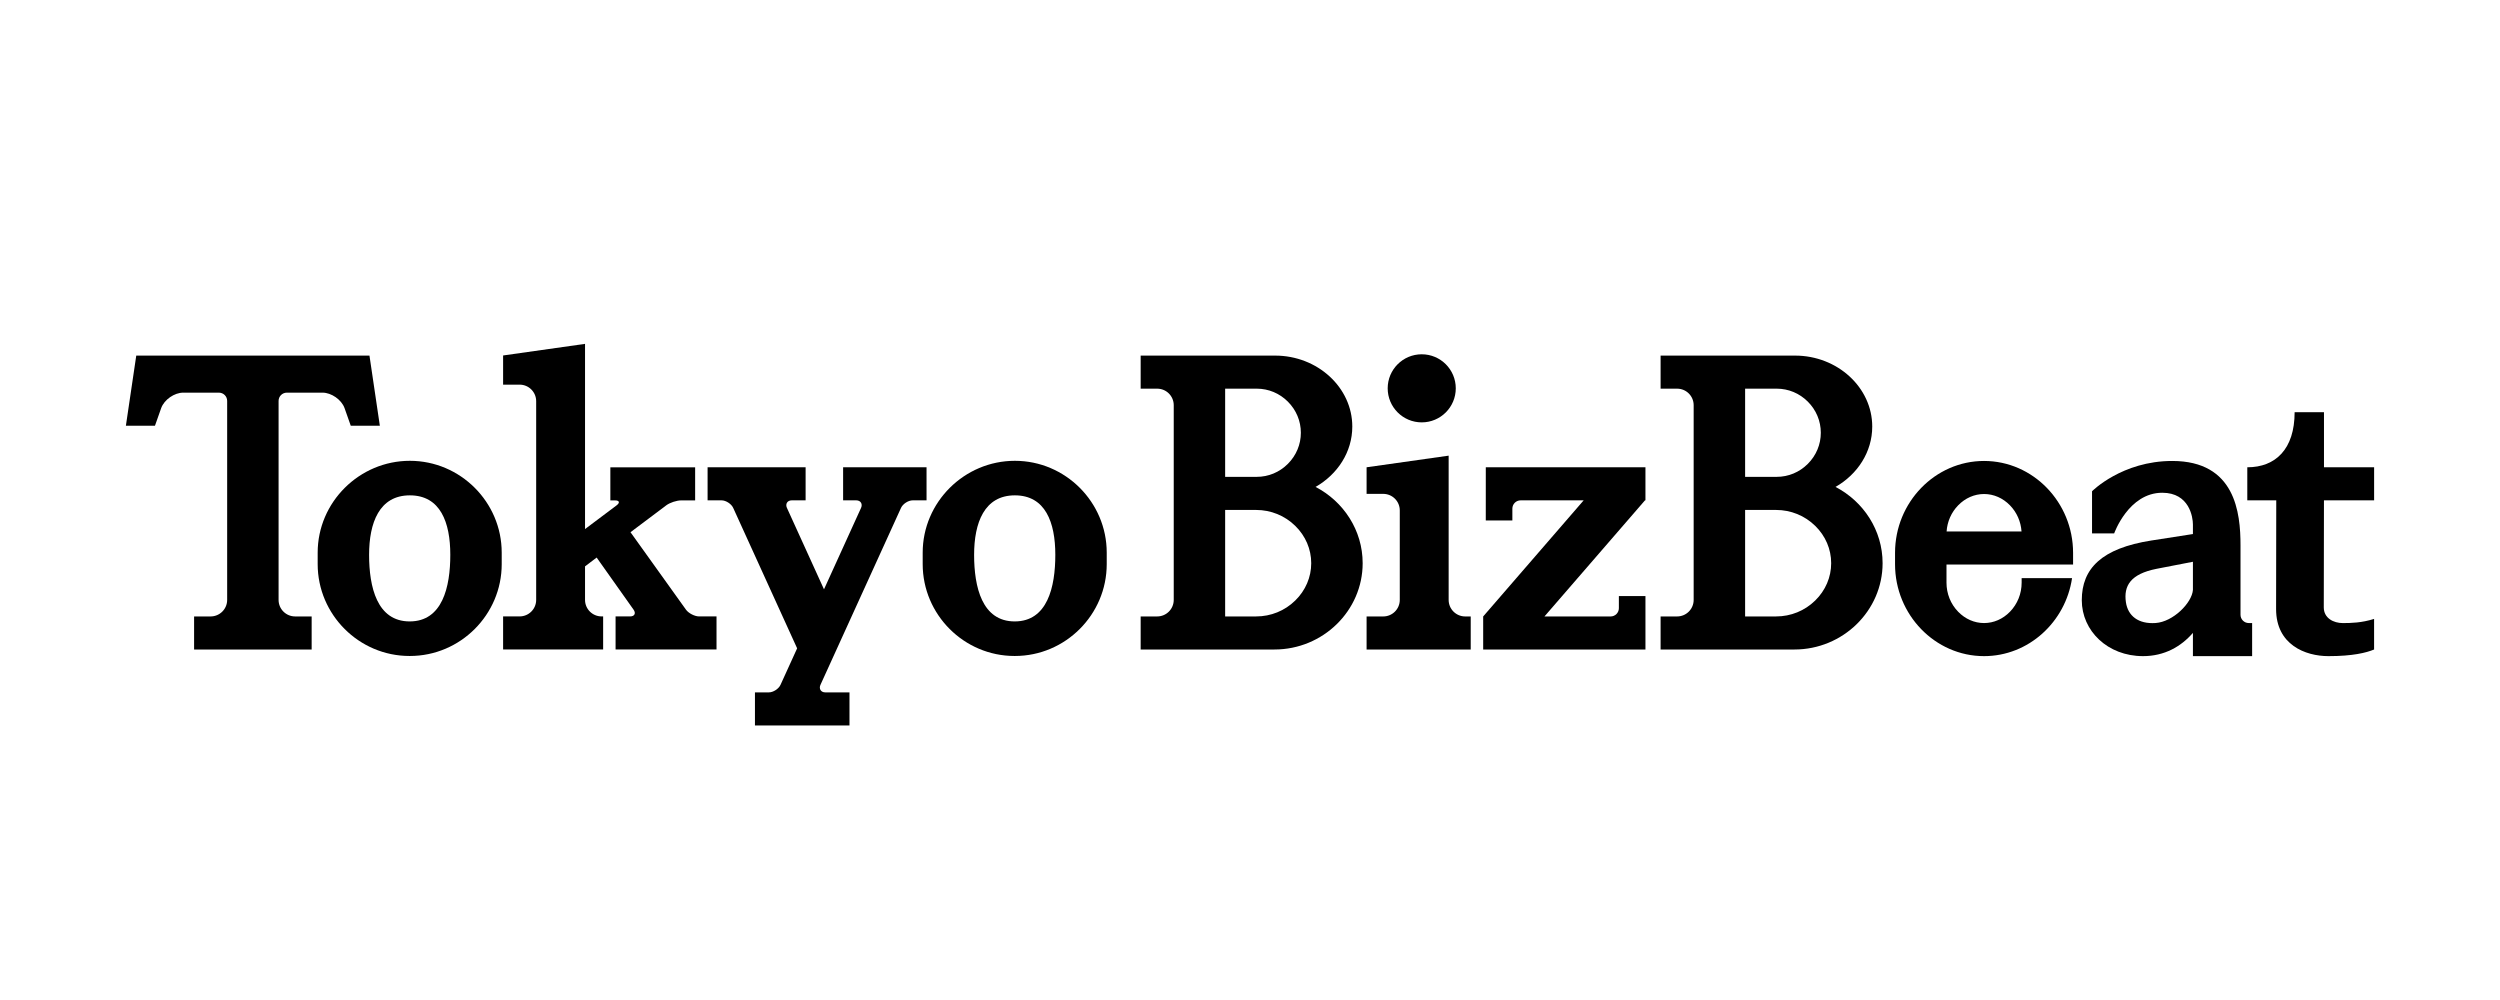
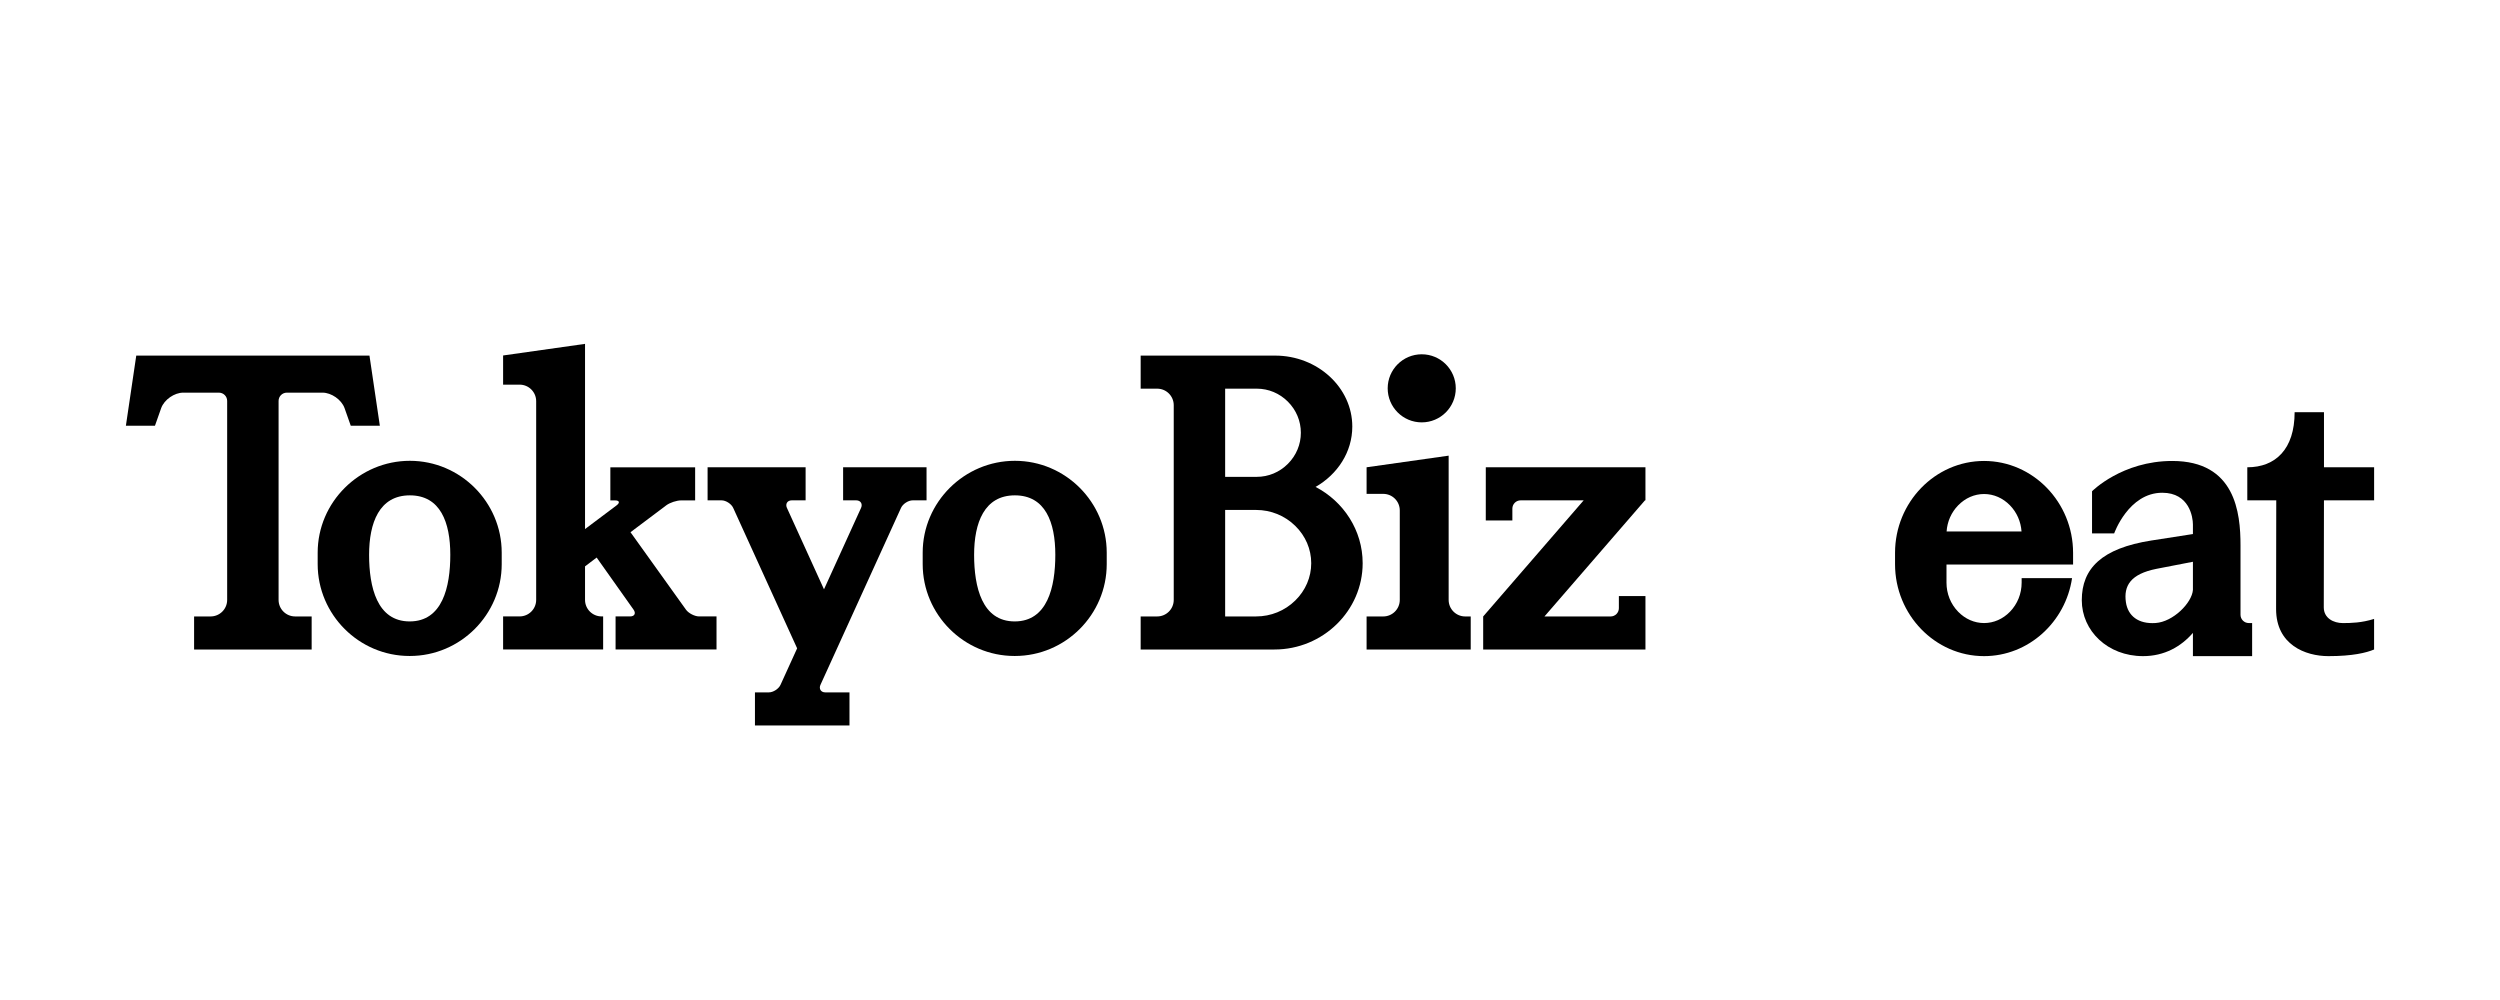
<svg xmlns="http://www.w3.org/2000/svg" version="1.1" id="レイヤー_1" x="0px" y="0px" width="750px" height="300px" viewBox="0 0 750 300" enable-background="new 0 0 750 300" xml:space="preserve">
  <rect y="0" fill="#FFFFFF" width="750" height="300" />
  <g>
    <rect x="-0.055" y="65.342" fill="none" width="750.109" height="169.316" />
    <g>
      <path d="M595.218,138.287c-14.688,0-26.705,12.396-26.705,27.552v3.438c0,15.154,12.021,27.562,26.705,27.562    c13.318,0,24.443-10.203,26.4-23.406h-15.125v1.359c0,3.297-1.242,6.396-3.494,8.721c-2.127,2.193-4.889,3.402-7.781,3.402    c-2.889,0-5.648-1.209-7.777-3.402c-2.256-2.324-3.492-5.424-3.492-8.721v-5.429h22.549h15.428c0-0.026,0-0.057,0-0.086v-3.438    C621.921,150.685,609.903,138.287,595.218,138.287z M583.979,159.447c0.198-2.967,1.407-5.725,3.462-7.84    c2.129-2.192,4.893-3.402,7.777-3.402c2.896,0,5.654,1.209,7.781,3.402c2.049,2.115,3.258,4.873,3.461,7.84H583.979z" />
      <path d="M150.513,165.798c0-15.156-12.398-27.555-27.554-27.555c-15.152,0-27.658,12.396-27.658,27.555v3.438    c0,15.156,12.396,27.558,27.554,27.558h0.104c15.153,0,27.554-12.398,27.554-27.558V165.798z M122.905,186.427    c-9.809,0-12.176-10.324-12.176-19.967c0-9.644,3.063-17.854,12.229-17.854s12.133,8.12,12.133,17.829    C135.092,176.146,132.715,186.427,122.905,186.427z" />
      <path d="M304.465,138.243c-15.154,0-27.659,12.396-27.659,27.555v3.438c0,15.156,12.397,27.558,27.553,27.558h0.106    c15.153,0,27.553-12.398,27.553-27.558v-3.438C332.018,150.642,319.619,138.243,304.465,138.243z M304.412,186.427    c-9.81,0-12.178-10.324-12.178-19.967c0-9.644,3.063-17.854,12.229-17.854c9.164,0,12.132,8.12,12.132,17.829    C316.598,176.146,314.222,186.427,304.412,186.427z" />
      <path d="M712.235,150.103v-9.918h-15.041v-16.519h-8.807c0,11.057-5.709,16.519-14.198,16.519v9.918h8.688l-0.049,32.619    c0,10.699,8.75,14.117,15.713,14.117c7.25,0,11.334-1.01,13.688-1.988v-9.176c-3.769,1.176-6.845,1.24-9.366,1.248    c-2.75,0.008-5.729-1.439-5.729-4.723l0.054-32.101L712.235,150.103L712.235,150.103z" />
      <path d="M277.962,140.185h-25.028v9.918h3.936c1.369,0,1.966,1.129,1.451,2.258v-0.002l-11.124,24.438l-11.123-24.438v0.002    c-0.514-1.129,0.082-2.258,1.452-2.258h4.157v-9.918h-29.406v9.918h4.169c1.37,0,2.979,1.094,3.509,2.258l0,0l19.185,42.14    l-4.99,10.96c-0.528,1.16-2.138,2.255-3.506,2.255h0.001h-4.16v9.92h28.359v-9.92h-7.258h0.001c-1.37,0-1.965-1.13-1.452-2.259    l0,0l24.173-53.098v0.002c0.528-1.164,2.138-2.258,3.507-2.258h4.149L277.962,140.185L277.962,140.185z" />
      <path d="M394.667,146.076c6.599-3.763,11.021-10.479,11.021-18.106v-0.002c0-11.707-10.416-21.288-23.146-21.288h-40.344v9.92    h4.96c2.739,0,4.961,2.22,4.961,4.958l0,0v58.416v-0.002c0,2.738-2.222,4.961-4.961,4.961h-4.96v9.918h40.149    c14.547,0,26.451-11.646,26.451-25.893C408.798,159.068,403.05,150.432,394.667,146.076z M386.361,120.491    c2.511,2.51,3.896,5.822,3.896,9.336c0,3.507-1.385,6.819-3.896,9.332c-2.512,2.512-5.823,3.895-9.332,3.895h-9.485v-26.455h9.485    C380.538,116.6,383.852,117.98,386.361,120.491z M388.575,180.156c-3.144,3.08-7.313,4.775-11.74,4.775h-9.291v-31.945h9.291    c4.427,0,8.599,1.695,11.74,4.773c3.09,3.021,4.793,7.002,4.793,11.197C393.368,173.156,391.665,177.134,388.575,180.156z" />
-       <path d="M550.653,146.076c6.598-3.763,11.018-10.479,11.018-18.106v-0.002c0-11.707-10.414-21.288-23.145-21.288H498.18v9.92    h4.957c2.742,0,4.961,2.22,4.961,4.958v58.414c0,2.738-2.219,4.961-4.961,4.961h-4.957v9.918h40.15    c14.549,0,26.449-11.646,26.449-25.893C564.78,159.068,559.034,150.432,550.653,146.076z M542.347,120.491    c2.514,2.51,3.896,5.822,3.896,9.336c0,3.507-1.383,6.819-3.896,9.332c-2.51,2.512-5.82,3.895-9.332,3.895h-9.48v-26.455h9.48    C536.521,116.6,539.837,117.98,542.347,120.491z M544.563,180.156c-3.146,3.08-7.314,4.775-11.74,4.775h-9.289v-31.945h9.289    c4.426,0,8.598,1.695,11.74,4.773c3.092,3.021,4.789,7.002,4.789,11.197C549.354,173.156,547.651,177.134,544.563,180.156z" />
      <circle cx="426.519" cy="116.499" r="10.213" />
      <path d="M445.733,156.132h7.977v-3.549c0-1.369,1.107-2.48,2.477-2.48h18.914l-30.148,34.83v9.918h48.682v-16.037h-7.975v3.644    c0,1.364-1.109,2.479-2.479,2.479h-19.847l30.154-34.83h0.145v-0.169v-9.75h-47.896L445.733,156.132L445.733,156.132z" />
      <path d="M672.153,184.435v-20.834c0-9.803-1.563-25.313-20.482-25.313c-15.088,0-24.061,9.09-24.061,9.09v12.644h6.639    c0,0,4.303-12.199,14.43-12.199c8.121,0,9.197,7.313,9.197,9.525c0,0.855,0,1.617,0,2.863c-3.955,0.608-8.561,1.319-12.477,1.938    c-14.877,2.345-20.863,8.379-20.863,17.908c0,9.176,7.734,16.781,18.373,16.781c6.434,0,11.42-2.875,14.967-6.978    c0,2.164,0,4.482,0,6.978h17.762v-9.924h-1.004C673.265,186.915,672.153,185.804,672.153,184.435z M646.683,186.906    c-5.188,0.359-8.314-2.153-8.911-6.243c-0.722-4.957,1.438-8.466,9.151-10.009c4.494-0.896,10.953-2.123,10.953-2.123    c0,2.24,0,5,0,8.451C657.583,180.878,651.938,186.548,646.683,186.906z" />
      <path d="M83.575,179.972v-59.699c0-1.369,1.11-2.478,2.479-2.478h-0.001h10.718l0,0c2.599,0,5.655,2.063,6.591,4.625l1.866,5.293    h8.725l-3.11-21.033H40.877l-3.11,21.033h8.723l1.87-5.3c0.938-2.558,3.993-4.618,6.588-4.618h10.72l0,0    c1.369,0,2.479,1.106,2.479,2.478v59.699c0,2.738-2.222,4.961-4.96,4.961h-4.959v9.918h35.268v-9.918h-4.958    C85.796,184.933,83.575,182.71,83.575,179.972z" />
      <path d="M434.595,179.972v-43.276l-24.618,3.488v7.978h4.996c2.739,0,4.961,2.22,4.961,4.96v26.854    c0,2.738-2.222,4.961-4.961,4.961h-4.996v9.918h31.239v-9.918h-1.664C436.813,184.933,434.595,182.71,434.595,179.972z" />
      <path d="M205.805,182.917l-16.655-23.252l10.719-8.058c1.116-0.839,3.155-1.487,4.463-1.487h4.211v-9.922h-25.436v9.922h1.377    h-0.001c1.368,0,1.56,0.688,0.501,1.485l-9.473,7.115v-55.56l-24.579,3.483v8.752h4.959c2.738,0,4.96,2.225,4.96,4.96v59.61    c0,2.738-2.222,4.961-4.96,4.961h-4.959v9.918h30.011v-9.918h-0.473c-2.738,0-4.959-2.223-4.959-4.961V169.91l3.485-2.646    l11.076,15.637c0.761,1.078,0.32,2.025-1.048,2.025h-4.351v9.918h30.282v-9.918h-5.23    C208.42,184.933,206.563,183.974,205.805,182.917z" />
    </g>
  </g>
</svg>